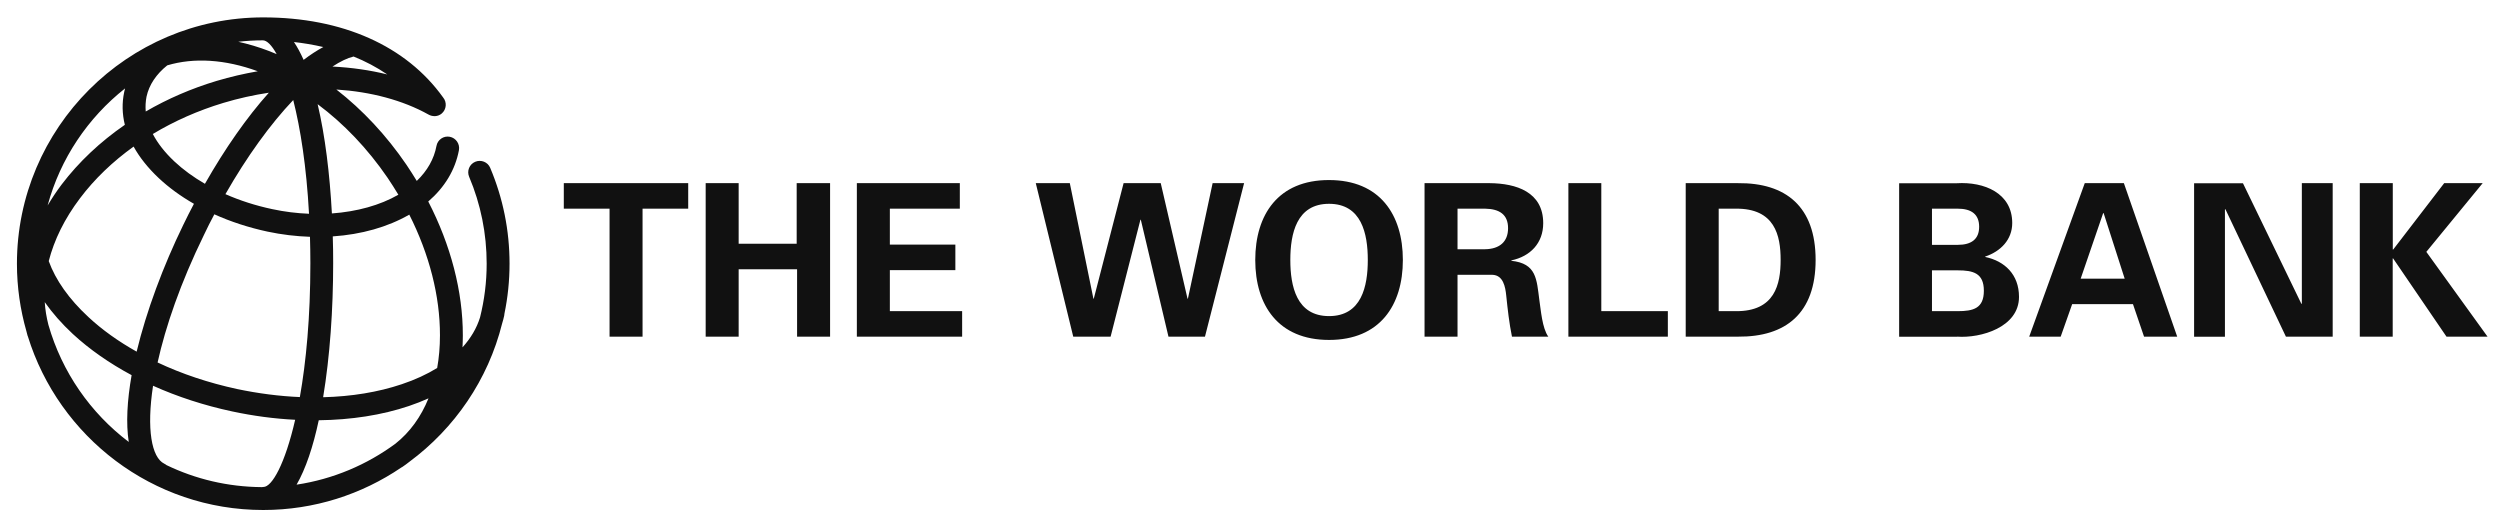
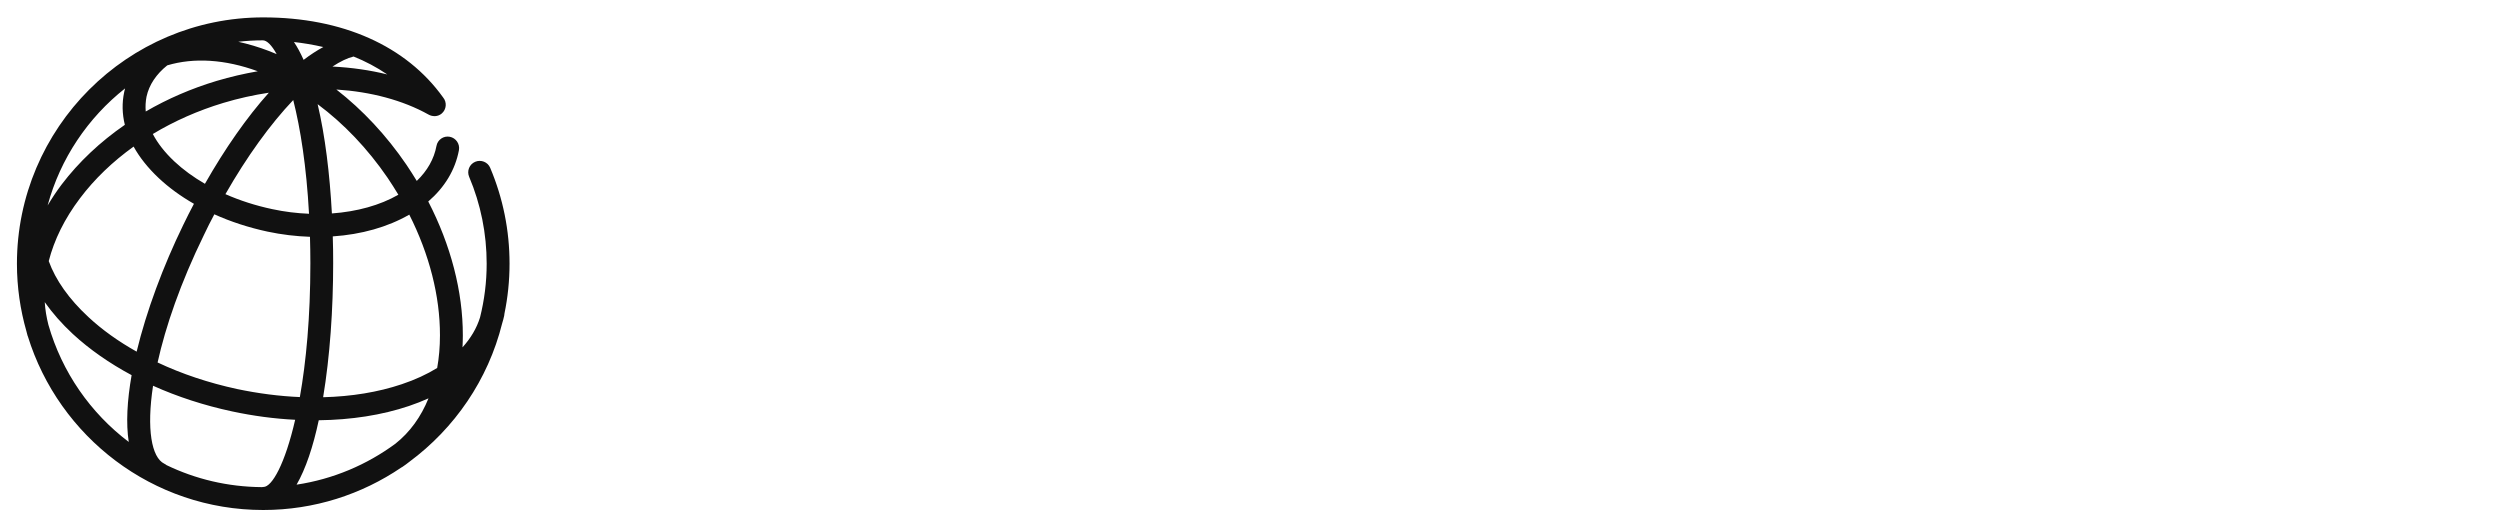
<svg xmlns="http://www.w3.org/2000/svg" width="186" height="39" viewBox="0 0 186 39" fill="none">
  <g clip-path="url(#clip0_266_1939)">
-     <path d="M41.947 13.627H51.203V15.525H47.806V25.047H45.351V15.525H41.947V13.627ZM54.956 25.047V20.031H59.303V25.047H61.758V13.627H59.273V18.134H54.956V13.627H52.502V25.047H54.956ZM63.75 25.047H71.583V23.15H66.205V20.096H71.079V18.199H66.205V15.525H71.411V13.627H63.75V25.047ZM81.378 22.219H81.349L79.594 13.627H77.062L79.849 25.047H82.629L84.847 16.349H84.877L86.934 25.047H89.65L92.561 13.627H90.219L88.381 22.219H88.351L86.359 13.627H83.596L81.378 22.219ZM93.391 19.343C93.391 22.711 95.099 25.291 98.882 25.291C102.659 25.291 104.373 22.717 104.373 19.343C104.373 15.975 102.665 13.396 98.882 13.396C95.099 13.39 93.391 15.969 93.391 19.343ZM96 19.343C96 17.381 96.463 15.163 98.882 15.163C101.301 15.163 101.764 17.381 101.764 19.343C101.764 21.3 101.301 23.518 98.882 23.518C96.463 23.518 96 21.3 96 19.343ZM108.44 20.446H111.038C111.844 20.476 111.998 21.347 112.063 21.982C112.17 23.014 112.283 24.039 112.49 25.047H115.194C114.738 24.413 114.643 23.073 114.53 22.344C114.323 20.76 114.323 19.604 112.443 19.403V19.373C113.854 19.076 114.815 18.092 114.815 16.604C114.815 14.28 112.805 13.645 110.842 13.627H105.986V25.047H108.44V20.446ZM108.44 15.525H110.492C111.571 15.543 112.2 15.969 112.2 16.977C112.2 17.991 111.565 18.525 110.492 18.543H108.44V15.525ZM124.088 25.047V23.15H119.137V13.627H116.688V25.047H124.088ZM125.417 25.047H129.306C132.864 25.077 135.082 23.31 135.082 19.337C135.082 15.365 132.864 13.592 129.306 13.627H125.417V25.047ZM127.871 15.525H129.14C132.052 15.495 132.479 17.517 132.479 19.337C132.479 21.152 132.052 23.18 129.14 23.15H127.871V15.525ZM145.612 25.047C147.368 25.172 150.214 24.354 150.214 22.089C150.214 20.416 149.14 19.42 147.7 19.118V19.088C148.838 18.709 149.71 17.837 149.71 16.592C149.71 14.363 147.623 13.509 145.583 13.633H141.296V25.053H145.612V25.047ZM143.739 23.15V20.114H145.654C146.81 20.114 147.599 20.322 147.599 21.632C147.599 22.948 146.81 23.15 145.654 23.15H143.739ZM143.739 18.217V15.525H145.654C146.68 15.525 147.249 15.952 147.249 16.871C147.249 17.79 146.68 18.217 145.654 18.217H143.739ZM153.315 25.047L154.169 22.628H158.693L159.517 25.047H161.984L158.017 13.627H155.106L150.973 25.047H153.315ZM154.803 20.731L156.475 15.857H156.511L158.076 20.731H154.803ZM173.552 25.047V13.627H171.257V22.581L171.228 22.616L166.876 13.633H163.241V25.053H165.535V15.59L165.565 15.554L170.072 25.047H173.552ZM178.017 13.627H175.568V25.047H178.017V19.225H178.047L182.019 25.047H185.073L180.519 18.738L184.711 13.627H181.848L178.053 18.567H178.023V13.627H178.017Z" fill="#111111" />
    <path d="M35.354 12.038C34.921 12.222 34.72 12.72 34.904 13.153C35.769 15.198 36.208 17.38 36.208 19.622C36.208 20.997 36.036 22.331 35.716 23.612C35.467 24.419 35.022 25.166 34.411 25.842C34.423 25.551 34.435 25.261 34.435 24.964C34.441 21.691 33.54 18.24 31.862 14.991C33.089 13.935 33.872 12.631 34.145 11.172C34.228 10.71 33.925 10.265 33.463 10.176C33 10.087 32.556 10.396 32.473 10.858C32.295 11.825 31.791 12.708 31.008 13.461C30.765 13.058 30.51 12.661 30.243 12.263C28.749 10.069 26.97 8.172 25.025 6.66C27.593 6.826 29.964 7.454 31.88 8.522C32.182 8.694 32.579 8.688 32.858 8.451C33.22 8.148 33.267 7.609 32.965 7.247C30.219 3.411 25.47 1.294 19.588 1.294C9.484 1.294 1.26 9.518 1.26 19.622C1.26 21.365 1.509 23.049 1.965 24.644C1.995 24.751 2.019 24.858 2.048 24.964C2.054 24.988 2.066 25.006 2.072 25.023C4.385 32.495 11.358 37.944 19.582 37.944C23.389 37.944 26.923 36.776 29.858 34.783C29.887 34.766 29.917 34.754 29.941 34.736C30.119 34.617 30.285 34.493 30.451 34.362C33.819 31.872 36.315 28.255 37.358 24.069C37.418 23.879 37.471 23.677 37.513 23.482C37.525 23.434 37.525 23.387 37.53 23.34C37.779 22.136 37.91 20.891 37.91 19.616C37.91 17.143 37.424 14.742 36.469 12.483C36.291 12.056 35.787 11.854 35.354 12.038ZM28.838 13.23C29.116 13.645 29.383 14.06 29.638 14.487C28.274 15.275 26.555 15.744 24.693 15.88C24.533 12.939 24.189 10.105 23.632 7.751C25.571 9.192 27.349 11.054 28.838 13.23ZM26.306 4.205C27.16 4.549 28.008 4.988 28.814 5.539C27.527 5.219 26.158 5.023 24.735 4.952C25.316 4.573 25.855 4.312 26.306 4.205ZM24.053 3.499C23.578 3.754 23.086 4.075 22.588 4.454C22.363 3.95 22.126 3.505 21.871 3.126C22.552 3.203 23.288 3.322 24.053 3.499ZM15.947 15.945C17.169 16.497 18.503 16.93 19.902 17.232C20.963 17.457 22.019 17.582 23.062 17.618C23.08 18.258 23.092 18.916 23.092 19.592C23.092 23.606 22.772 26.939 22.309 29.542C20.786 29.477 19.214 29.275 17.637 28.943C15.526 28.486 13.534 27.822 11.725 26.968C12.318 24.3 13.421 21.063 15.176 17.475C15.419 16.953 15.68 16.444 15.947 15.945ZM12.97 12.008C12.265 11.344 11.731 10.662 11.37 9.969C12.965 9.008 14.732 8.225 16.617 7.656C17.738 7.318 18.87 7.069 20.003 6.897C18.366 8.723 16.742 11.048 15.247 13.675C14.394 13.182 13.629 12.625 12.97 12.008ZM22.991 15.904C22.09 15.868 21.165 15.756 20.258 15.56C19.024 15.299 17.851 14.92 16.771 14.445C18.36 11.664 20.104 9.245 21.817 7.443C22.351 9.553 22.802 12.388 22.991 15.904ZM19.564 3.001C19.855 3.007 20.21 3.351 20.584 4.027C20.394 3.944 20.204 3.867 20.015 3.796C19.244 3.499 18.479 3.274 17.726 3.108C18.331 3.037 18.942 3.001 19.564 3.001ZM10.901 7.194C11.091 6.31 11.624 5.521 12.443 4.863C14.429 4.27 16.748 4.413 19.179 5.302C18.159 5.48 17.133 5.717 16.119 6.019C14.239 6.583 12.466 7.354 10.842 8.296C10.812 7.923 10.83 7.555 10.901 7.194ZM9.306 6.577C9.282 6.666 9.259 6.749 9.241 6.844C9.069 7.65 9.087 8.468 9.288 9.287C7.456 10.55 5.861 12.05 4.586 13.728C4.201 14.238 3.857 14.76 3.543 15.287C4.485 11.795 6.543 8.759 9.306 6.577ZM9.579 32.88C6.733 30.728 4.61 27.686 3.602 24.17C3.46 23.612 3.365 23.049 3.329 22.48C3.898 23.286 4.592 24.081 5.416 24.846C6.662 25.996 8.144 27.028 9.792 27.911C9.46 29.797 9.365 31.504 9.579 32.88ZM6.579 23.589C5.132 22.248 4.136 20.837 3.626 19.426C4.029 17.849 4.806 16.266 5.95 14.754C7.035 13.313 8.387 12.02 9.941 10.905C10.385 11.712 11.014 12.5 11.808 13.248C12.567 13.959 13.445 14.6 14.429 15.163C14.156 15.673 13.896 16.195 13.64 16.722C12.129 19.823 10.895 23.144 10.166 26.162C8.82 25.409 7.604 24.543 6.579 23.589ZM19.6 36.23C19.558 36.23 19.517 36.236 19.481 36.242C16.943 36.224 14.542 35.643 12.389 34.605C12.342 34.564 12.283 34.529 12.223 34.499C11.275 34.036 10.895 31.925 11.387 28.7C13.208 29.518 15.188 30.164 17.269 30.609C18.847 30.947 20.418 31.155 21.96 31.232C21.207 34.511 20.24 36.23 19.6 36.23ZM29.419 33.011C27.296 34.576 24.788 35.649 22.066 36.058C22.748 34.878 23.3 33.218 23.715 31.267C26.122 31.238 28.405 30.888 30.427 30.206C30.937 30.034 31.417 29.844 31.88 29.637C31.322 31.012 30.498 32.157 29.419 33.011ZM32.526 27.378C31.761 27.846 30.884 28.255 29.887 28.587C28.126 29.18 26.146 29.5 24.041 29.554C24.545 26.524 24.788 23.008 24.788 19.586C24.788 18.922 24.782 18.252 24.758 17.588C26.881 17.446 28.844 16.894 30.451 15.969C31.939 18.916 32.739 22.023 32.733 24.952C32.733 25.806 32.662 26.619 32.526 27.378Z" fill="#111111" />
  </g>
  <defs>
    <clipPath id="clip0_266_1939">
      <rect width="185" height="37.356" fill="white" transform="translate(0.666 0.944)" />
    </clipPath>
  </defs>
</svg>